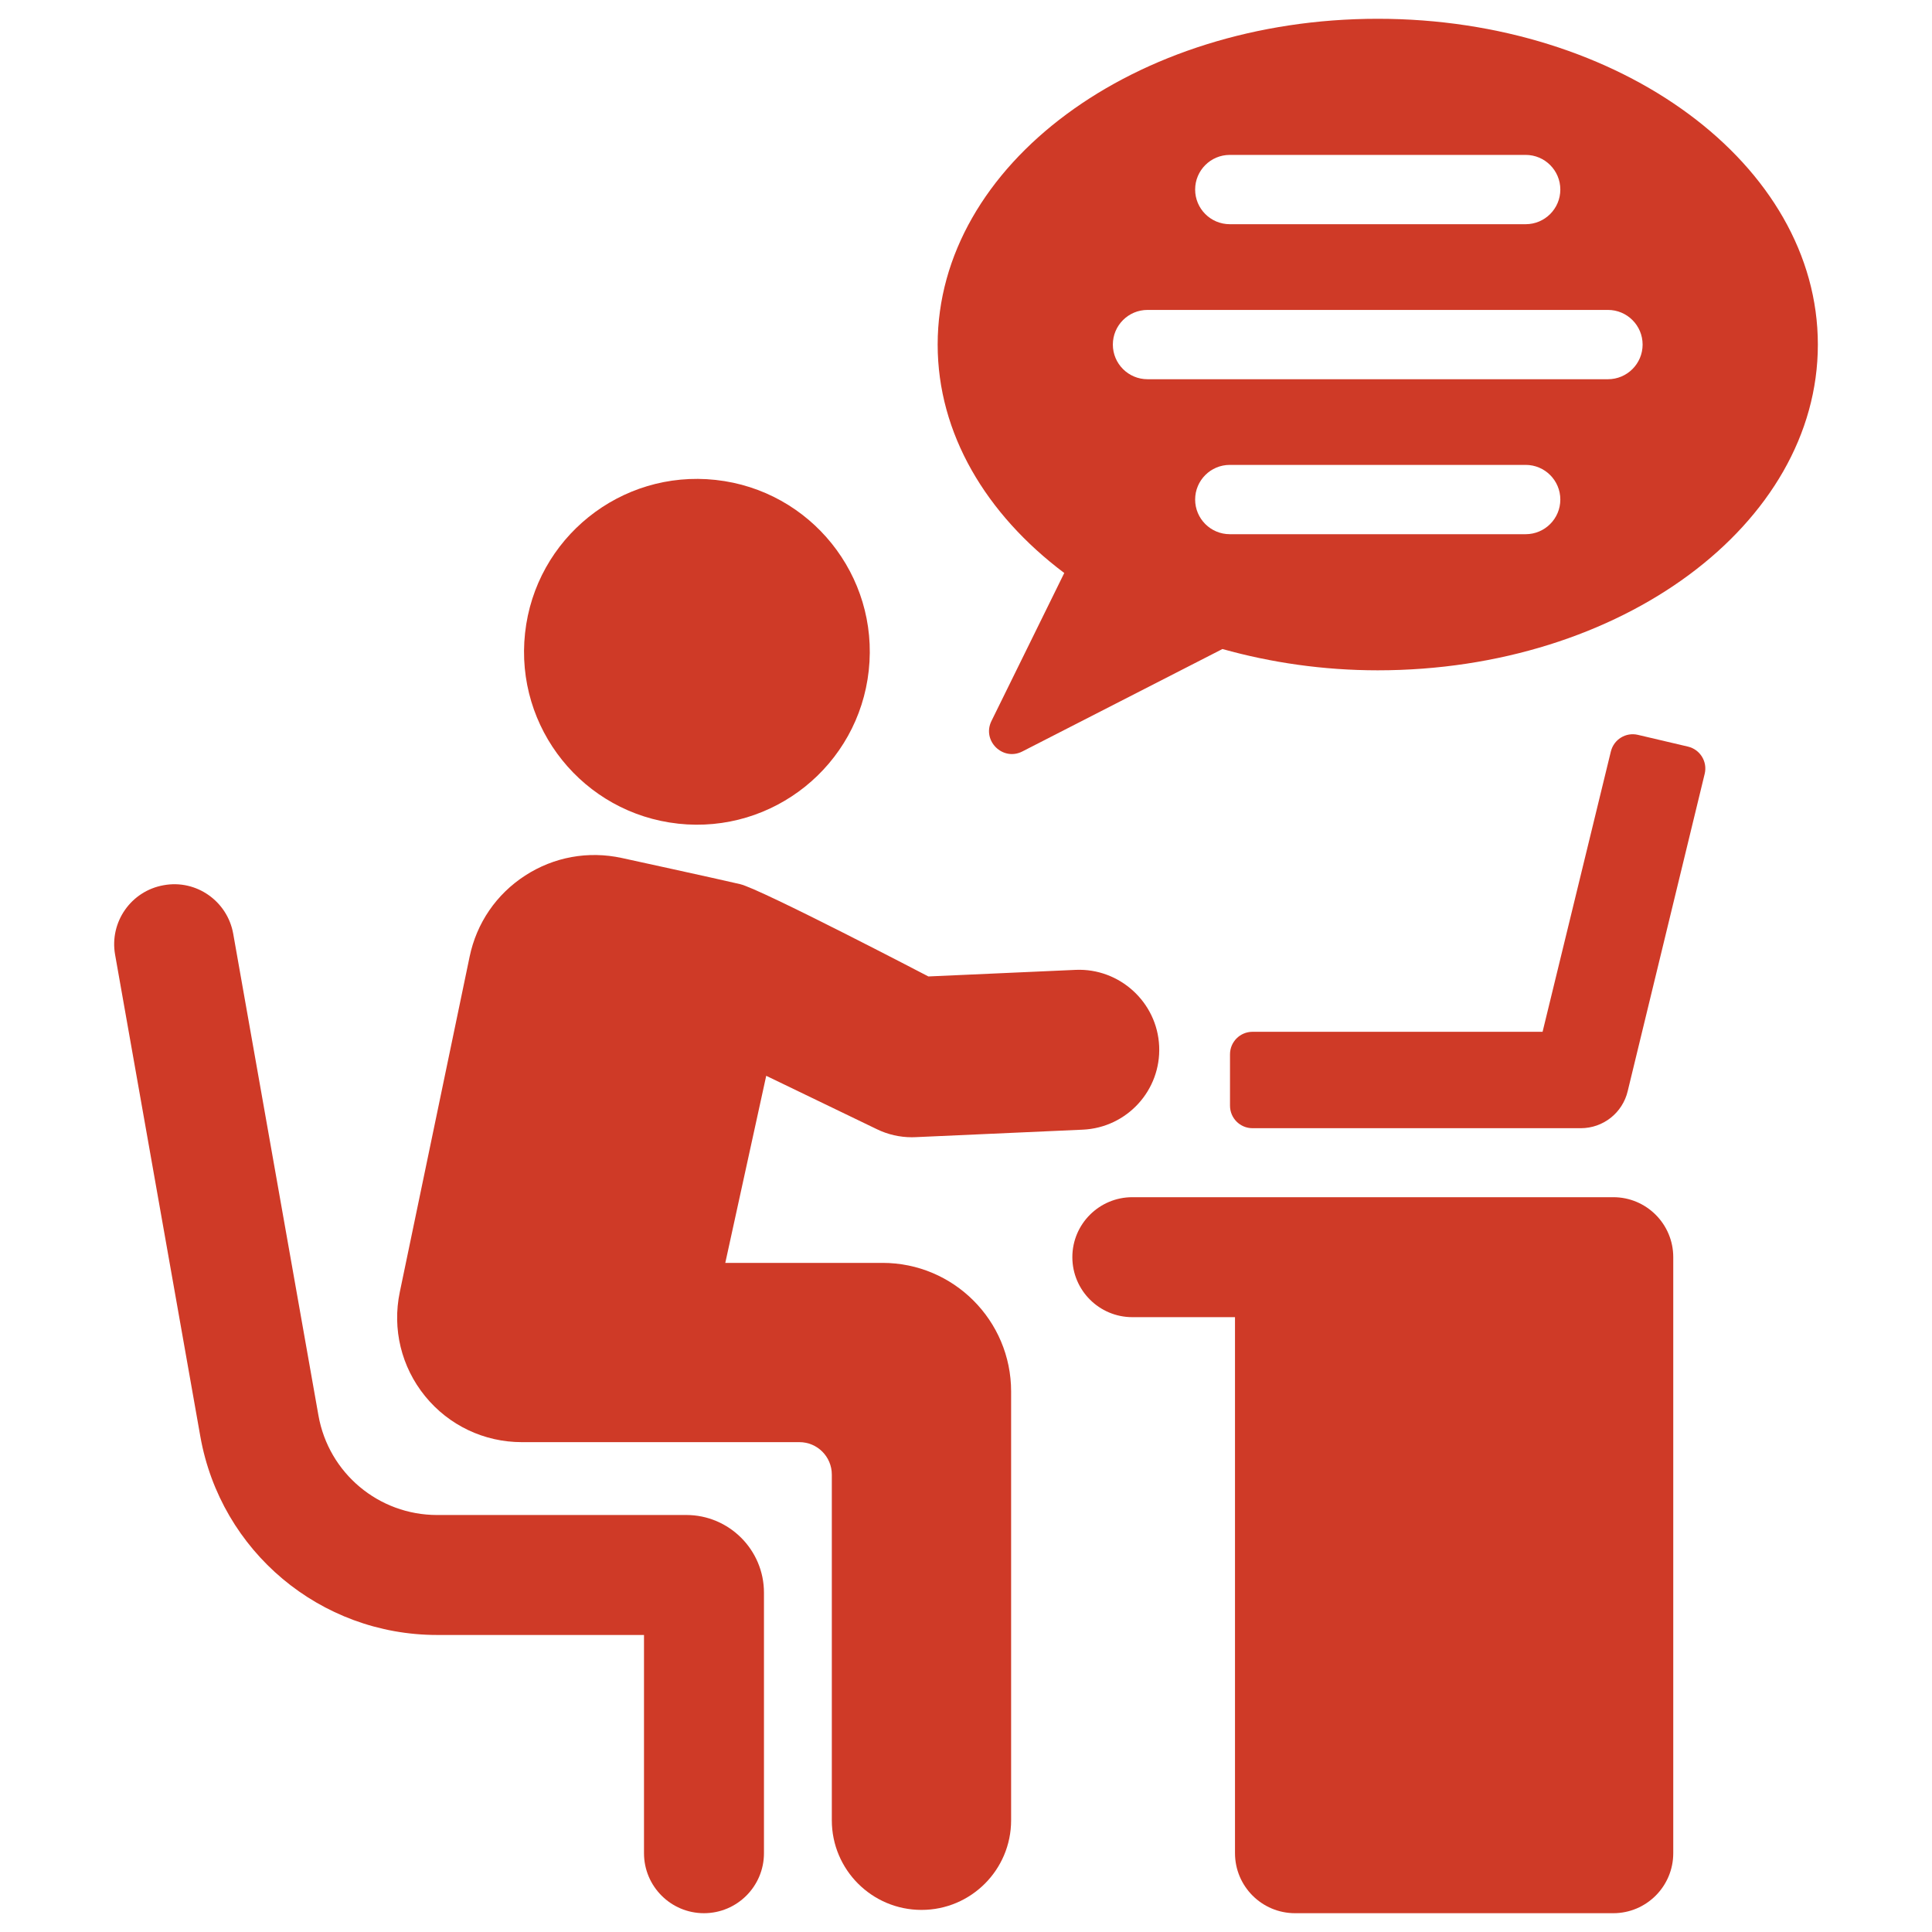
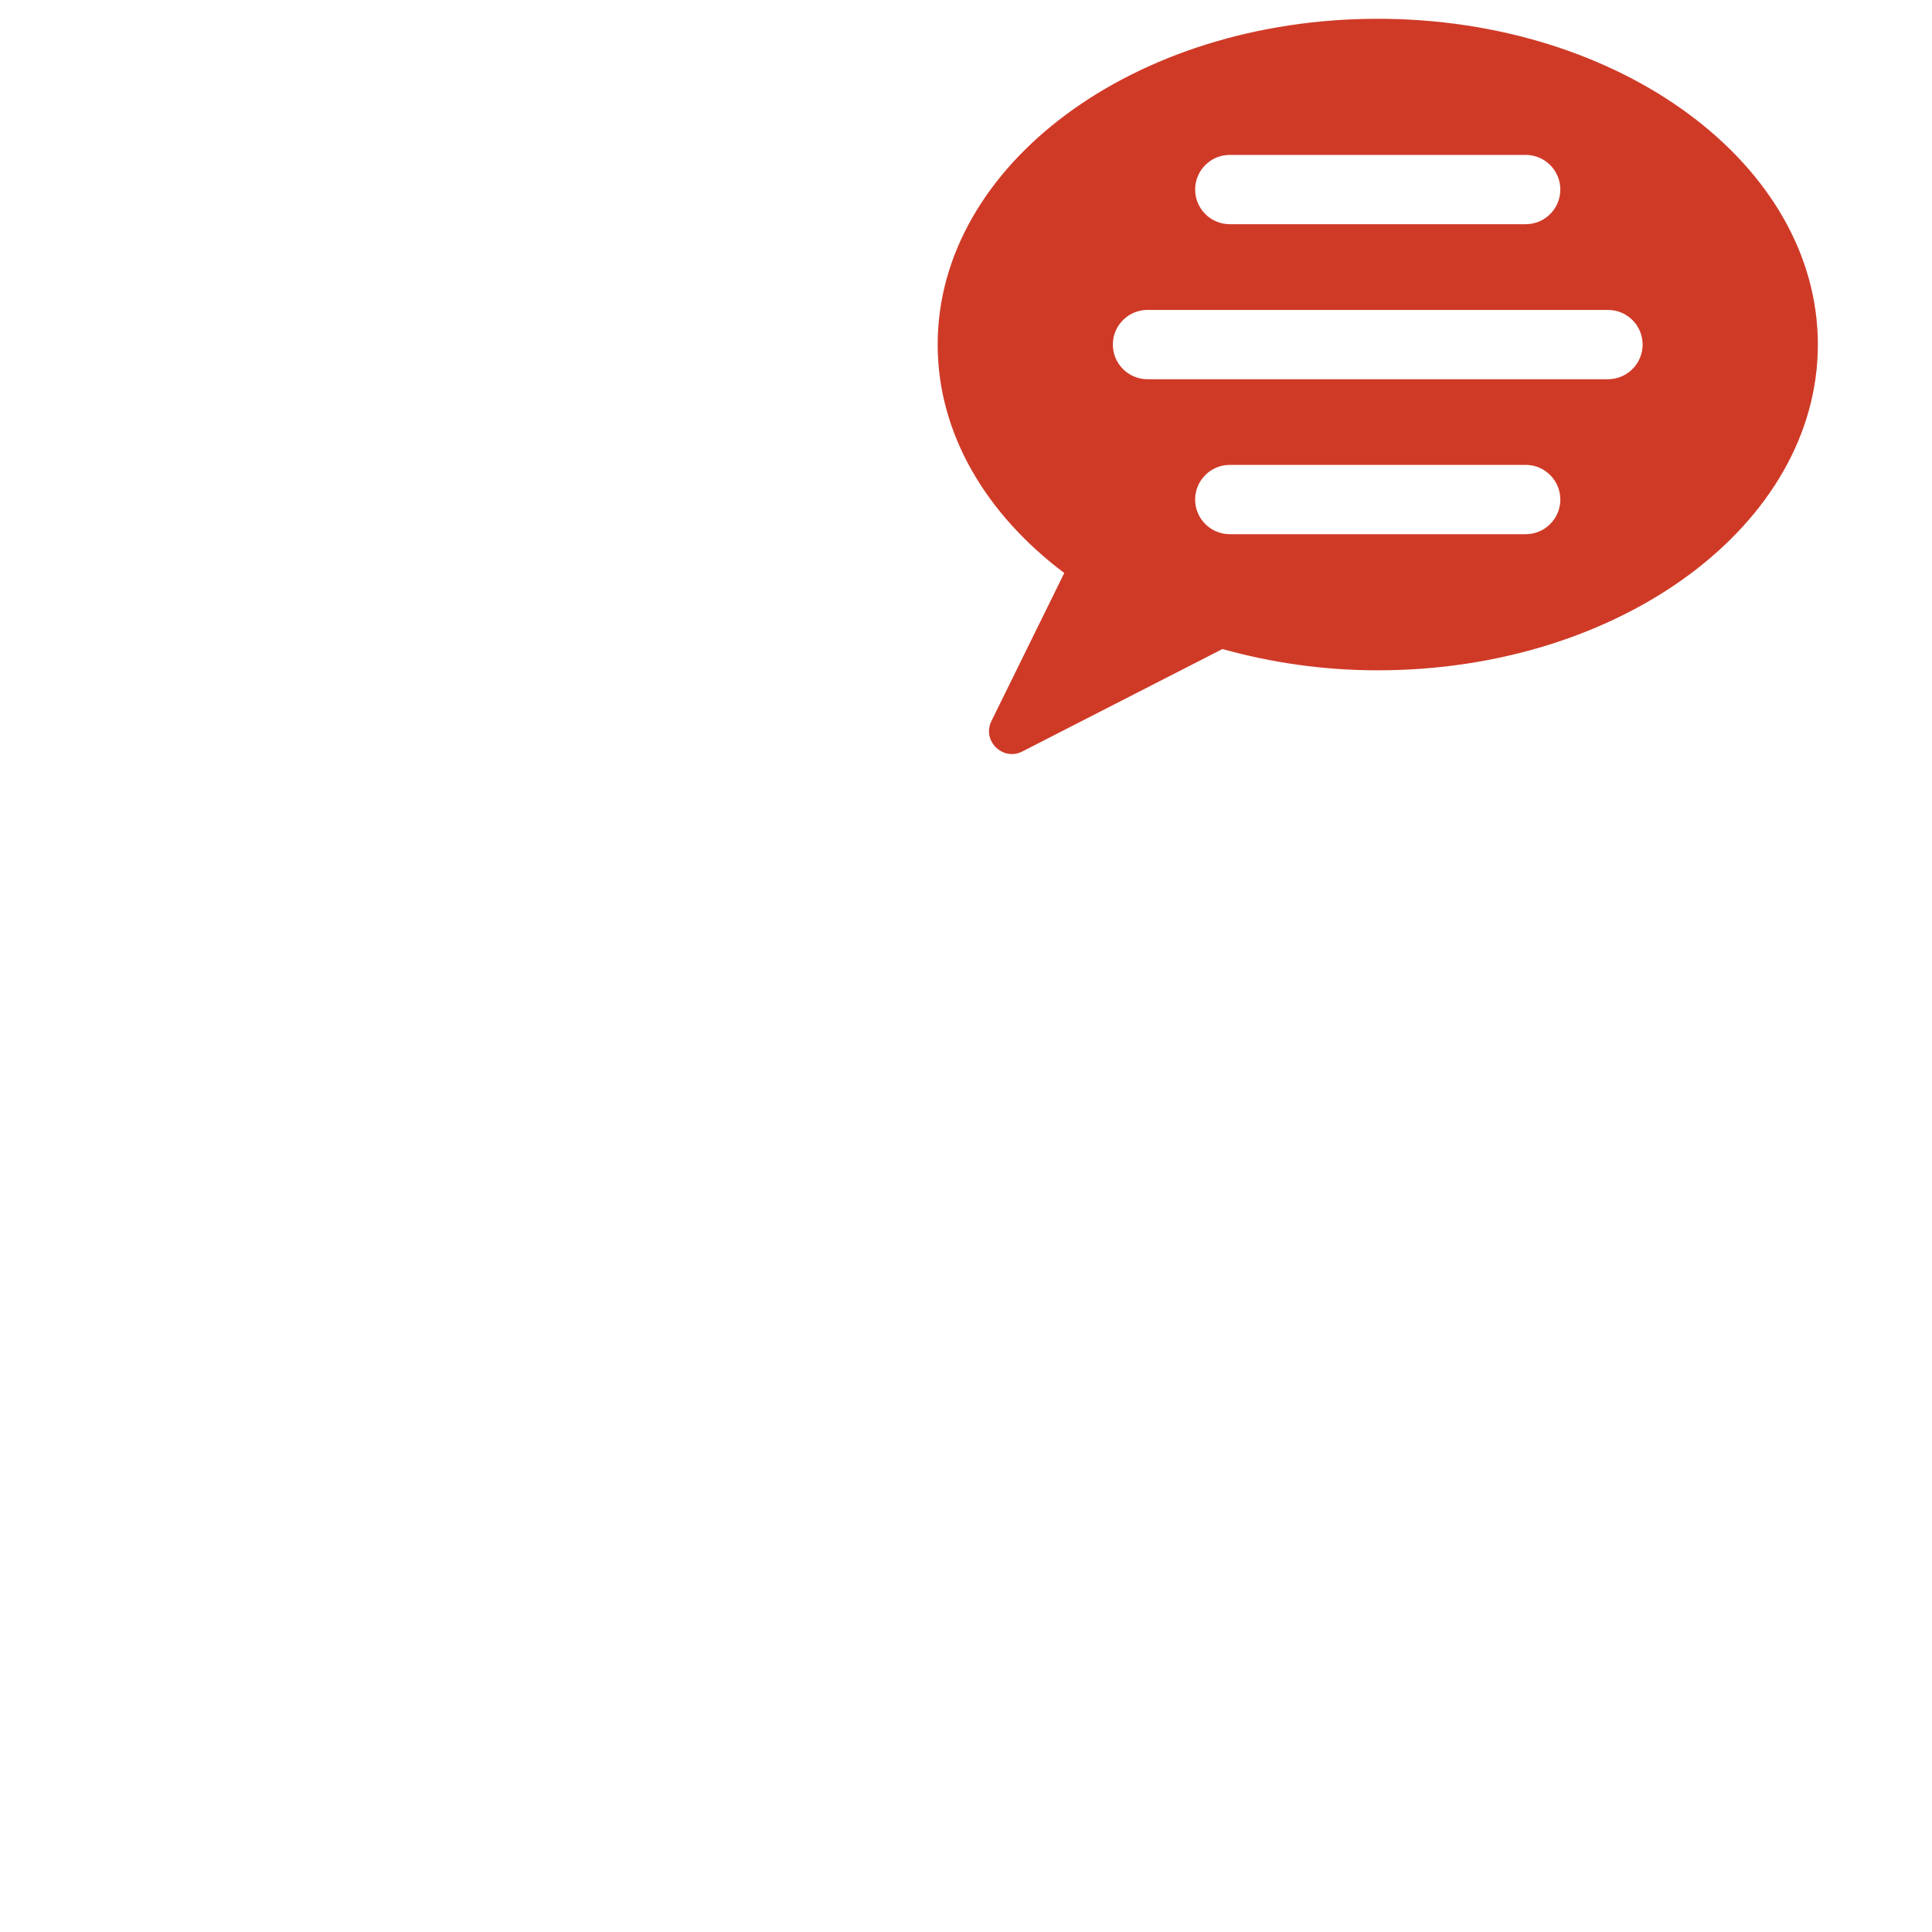
<svg xmlns="http://www.w3.org/2000/svg" id="Layer_1" data-name="Layer 1" viewBox="0 0 1080 1080">
  <defs>
    <style>
      .cls-1 {
        fill: #cf3a27;
      }
    </style>
  </defs>
-   <path class="cls-1" d="M901.84,669.24h-268.85c-18.51,0-33.54,15.01-33.54,33.52s15.03,33.54,33.54,33.54h57.38v299.6c0,18.56,15.03,33.59,33.59,33.59h177.88c18.51,0,33.52-15.03,33.52-33.54v-333.19c0-18.51-15.01-33.52-33.52-33.52Z" />
-   <path class="cls-1" d="M379.11,460.44c53.06,5.78,100.76-32.56,106.53-85.63,5.8-53.06-32.56-100.76-85.6-106.53-53.06-5.78-100.76,32.56-106.53,85.62-5.78,53.06,32.56,100.76,85.6,106.53Z" />
-   <path class="cls-1" d="M383.63,846.9h-139.24c-32.74,0-60.66-23.4-66.38-55.66l-47.64-269.26c-3.23-18.23-20.66-30.49-38.87-27.14-18.23,3.2-30.39,20.61-27.16,38.84l47.64,269.26c11.4,64.34,67.09,111.02,132.41,111.02h115.61v121.99c0,18.51,15.01,33.54,33.52,33.54s33.54-15.03,33.54-33.54v-145.63c0-23.96-19.5-43.43-43.43-43.43Z" />
-   <path class="cls-1" d="M493.36,705.97h-87.92l22.88-104.59,61.99,29.91c6.05,2.93,12.71,4.44,19.42,4.44.66,0,1.34-.03,1.99-.05l93.59-4.19c24.69-1.14,43.78-22.02,42.67-46.68-1.11-24.64-22.22-43.71-46.66-42.65l-82.35,3.68s-93.67-48.88-105.25-51.6c-12.99-3.05-66.18-14.63-66.18-14.63-18.74-4.06-37.93-.58-54.02,9.86-16.09,10.44-27.09,26.53-31,45.32l-39.04,187.52c-4.29,20.63.86,41.82,14.15,58.16,13.29,16.34,33.01,25.7,54.07,25.7h155.18c10.01,0,18.11,8.12,18.11,18.13v193.24c0,27.67,22.45,50.11,50.14,50.11s50.09-22.45,50.09-50.11v-239.7c0-39.7-32.18-71.88-71.88-71.88Z" />
-   <path class="cls-1" d="M900.49,420.04l-38.18,156.74h-162.15c-6.95,0-12.58,5.63-12.58,12.58v28.73c0,6.95,5.63,12.58,12.58,12.58h183.5c12.55,0,23.39-8.6,26.25-20.79l43.02-177.31c1.65-6.78-2.55-13.61-9.34-15.21l-28-6.58c-6.72-1.58-13.46,2.56-15.09,9.27Z" />
  <path class="cls-1" d="M770.16,10.5c-135.87,0-246,81.54-246,182.12,0,49.76,27.04,94.83,70.77,127.69l-40.71,82.75c-5.42,11.02,6.36,22.62,17.3,17l111.83-57.25c27.04,7.57,56.22,11.9,86.81,11.9,135.87,0,246.03-81.54,246.03-182.09S906.03,10.5,770.16,10.5ZM687.46,86.59h165.4c10.69,0,19.37,8.68,19.37,19.37s-8.68,19.37-19.37,19.37h-165.4c-10.69,0-19.37-8.68-19.37-19.37s8.68-19.37,19.37-19.37ZM852.86,298.62h-165.4c-10.69,0-19.37-8.68-19.37-19.37s8.68-19.37,19.37-19.37h165.4c10.69,0,19.37,8.68,19.37,19.37s-8.68,19.37-19.37,19.37ZM898.86,211.99h-257.4c-10.69,0-19.37-8.68-19.37-19.37s8.68-19.37,19.37-19.37h257.4c10.69,0,19.37,8.68,19.37,19.37s-8.68,19.37-19.37,19.37Z" />
</svg>